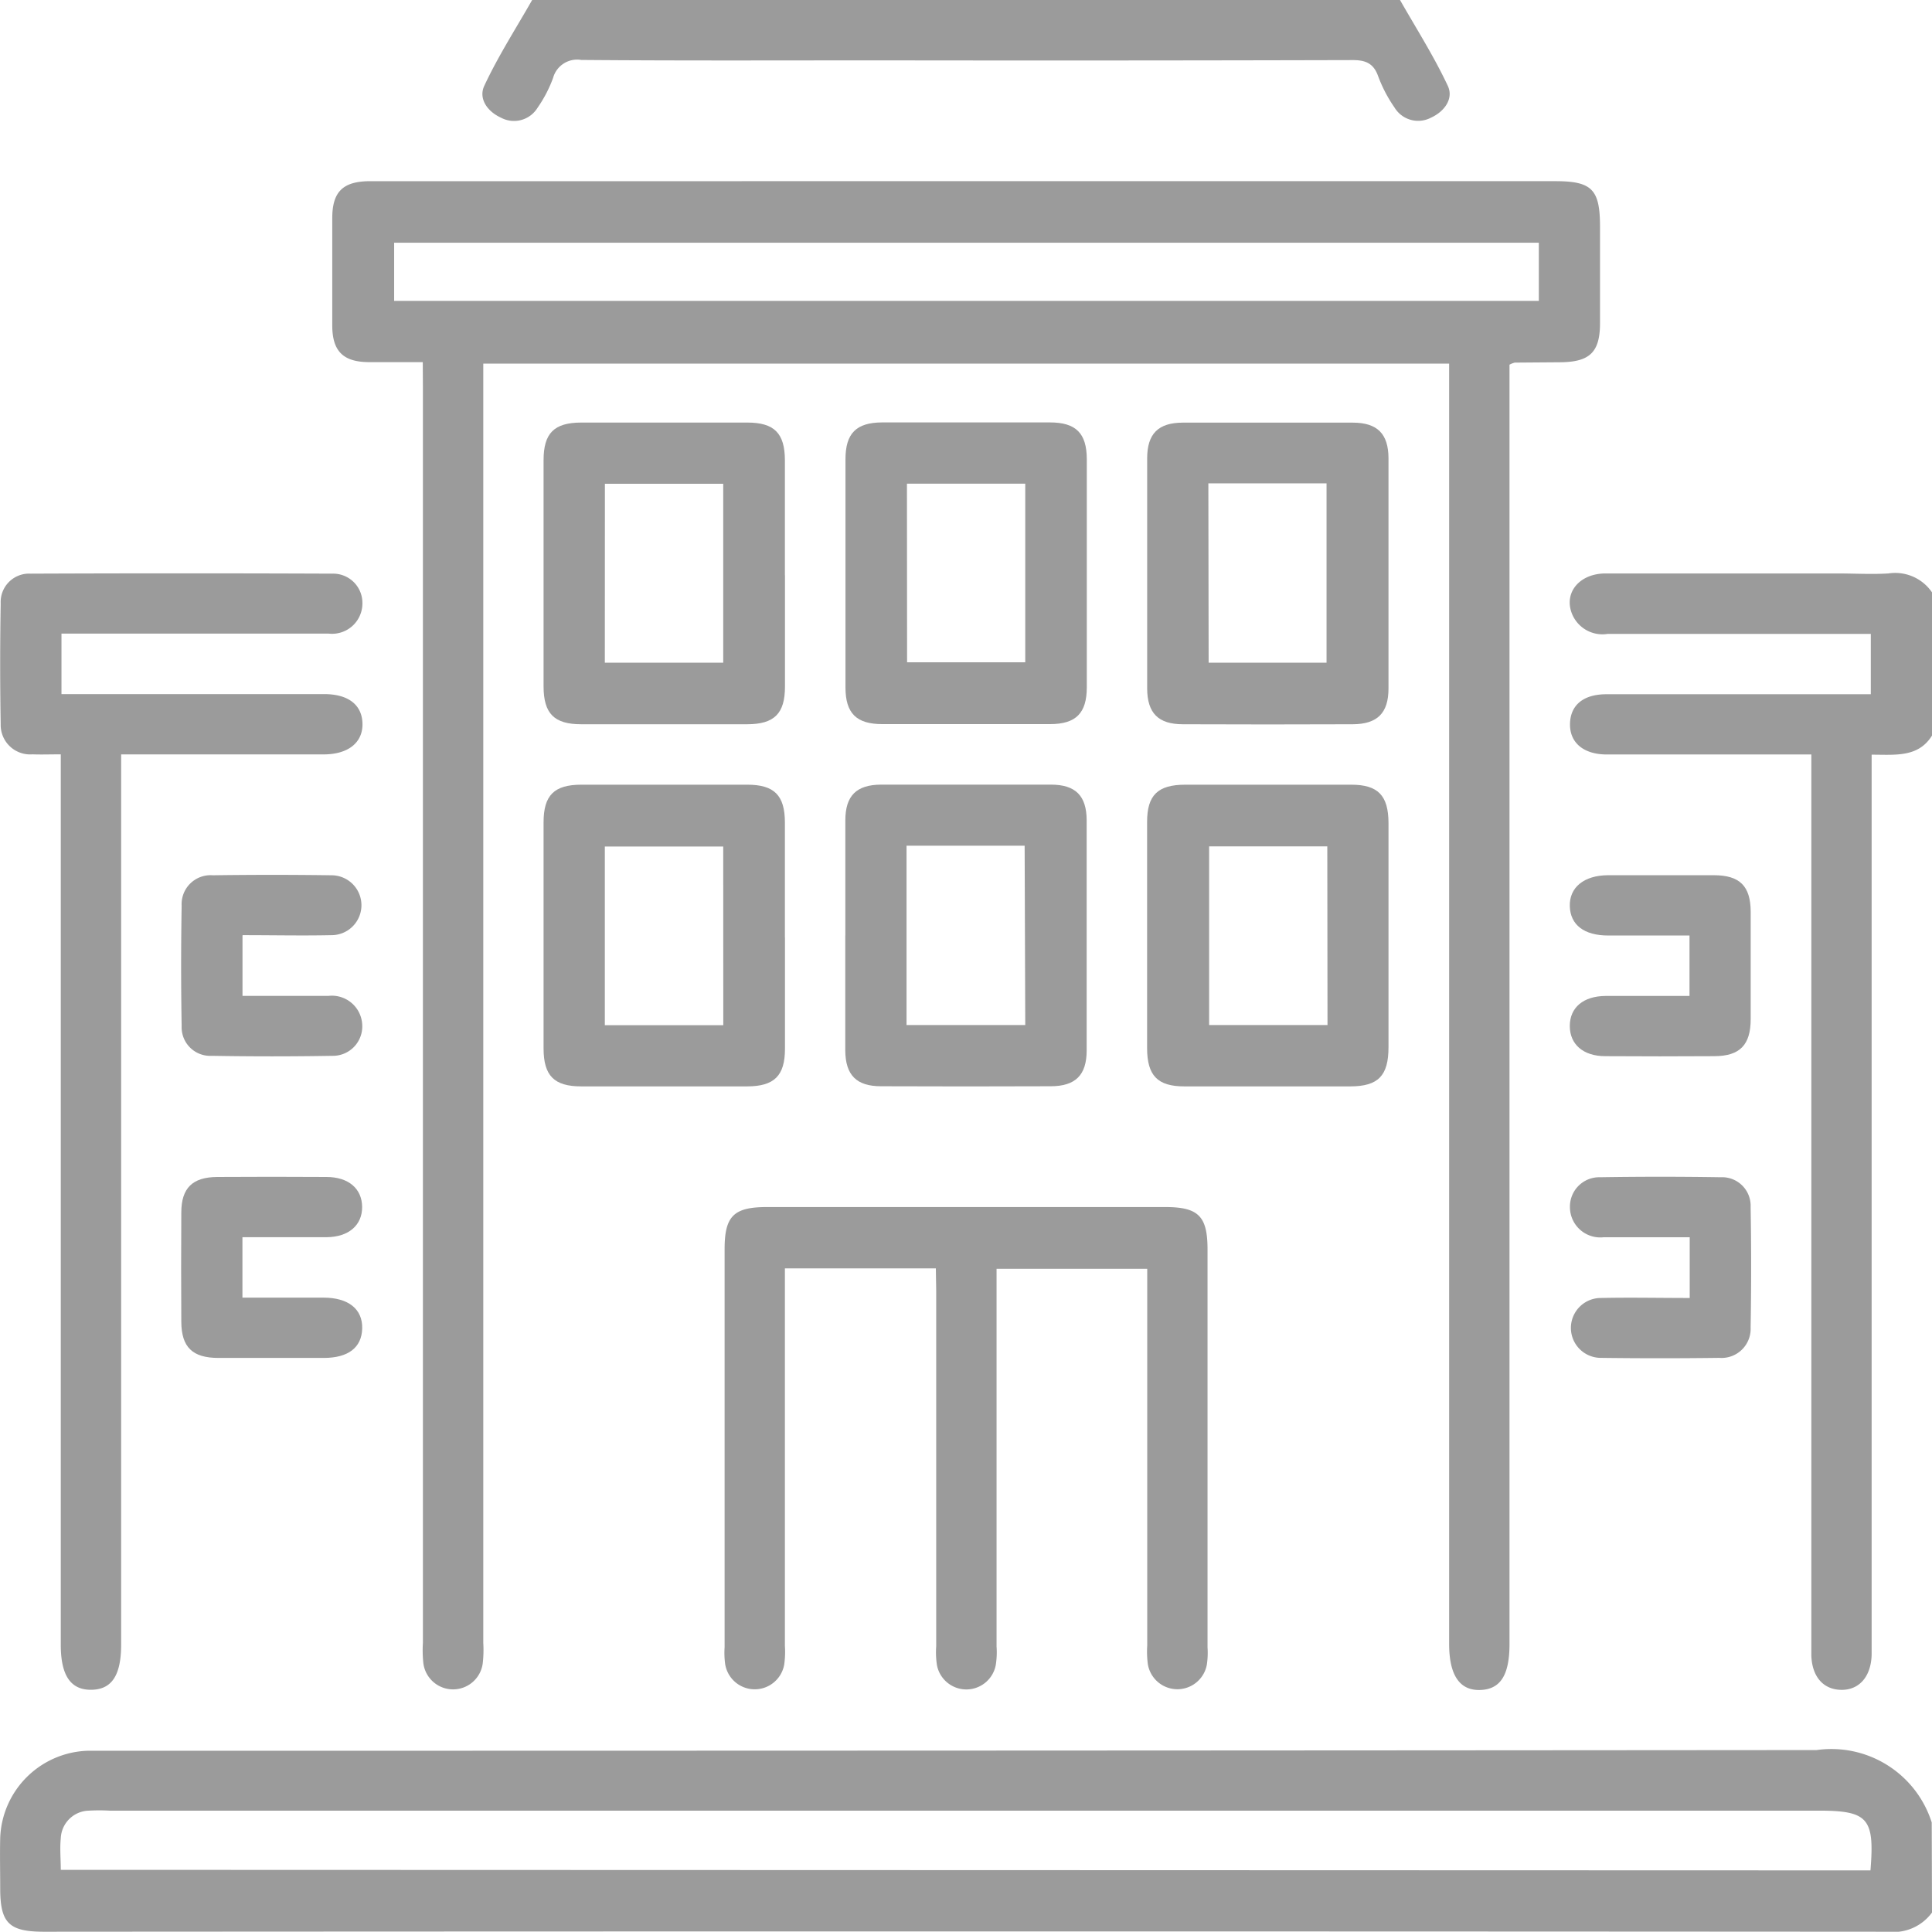
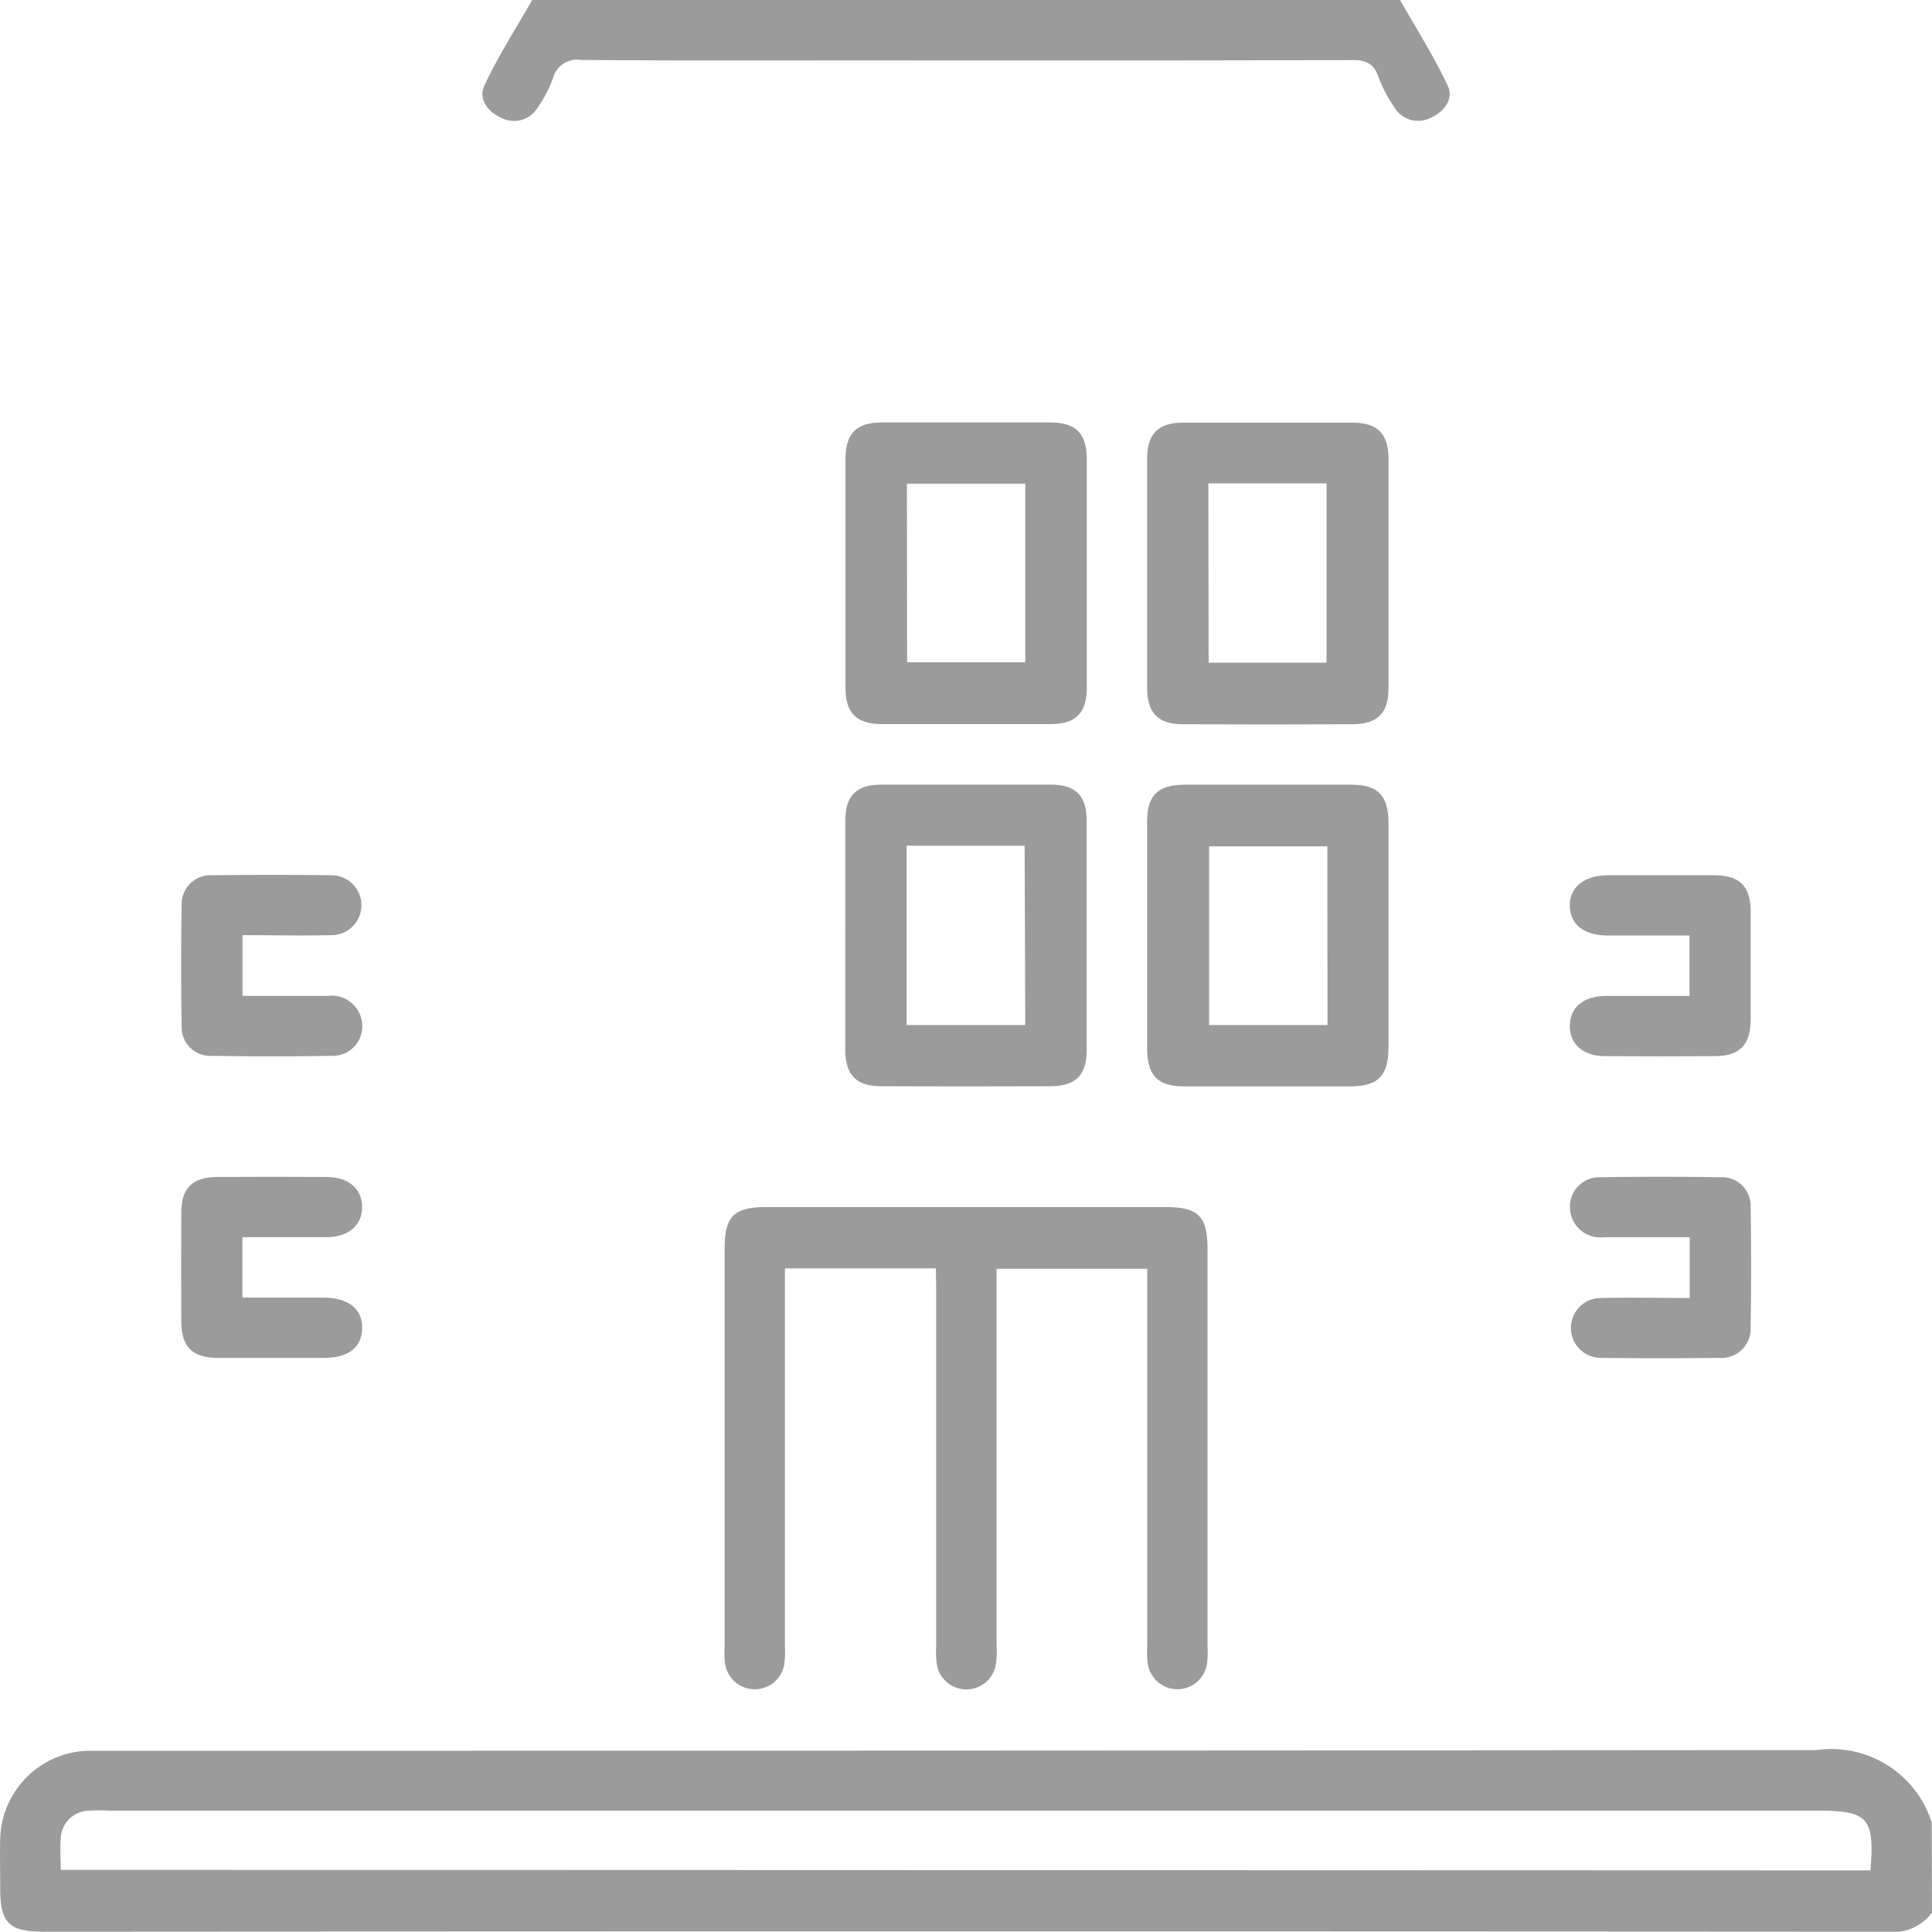
<svg xmlns="http://www.w3.org/2000/svg" width="28.004" height="28" viewBox="0 0 28.004 28">
  <g transform="translate(3090 2305)">
    <path d="M28.015,314.266a.691.691,0,0,1-.634.278q-13.366-.009-26.732,0c-.507,0-.634-.125-.635-.623,0-.246-.006-.492,0-.738a1.312,1.312,0,0,1,1.264-1.262c.1,0,.2,0,.3,0q12.382,0,24.764-.01a1.526,1.526,0,0,1,1.669,1.049Zm-.892-.611c.062-.758-.035-.866-.755-.866H1.6a2.76,2.76,0,0,0-.3,0,.418.418,0,0,0-.408.4c-.015.149,0,.3,0,.458Z" transform="translate(-3090.011 -2591.544)" fill="#9b9b9b" />
-     <path d="M285.066,104.486c-.2.322-.536.276-.875.277V117.59c0,.073,0,.146,0,.219-.008.317-.181.515-.445.509s-.42-.2-.429-.5c0-.073,0-.146,0-.219V104.76h-.34c-.875,0-1.749,0-2.624,0-.34,0-.541-.173-.534-.447s.2-.426.527-.426q1.763,0,3.526,0h.307v-.875h-.287c-1.175,0-2.351,0-3.526,0a.476.476,0,0,1-.532-.33c-.089-.293.14-.545.5-.546,1.121,0,2.241,0,3.362,0,.246,0,.493.015.738,0a.646.646,0,0,1,.634.277Z" transform="translate(-3347.062 -2398.824)" fill="#9b9b9b" />
    <path d="M99.308,0c.235.413.492.816.693,1.245.086.184-.047.371-.245.461a.4.4,0,0,1-.528-.148,2.037,2.037,0,0,1-.239-.459C98.921.912,98.8.87,98.617.871Q95.2.88,91.785.875c-1.448,0-2.9.006-4.345-.006a.361.361,0,0,0-.408.26,1.877,1.877,0,0,1-.226.434.4.4,0,0,1-.529.143c-.2-.091-.329-.278-.242-.463.2-.429.459-.831.694-1.244Z" transform="translate(-3169.015 -2305)" fill="#9b9b9b" />
-     <path d="M60.523,34.9c-.284,0-.529,0-.774,0-.378,0-.536-.156-.538-.527q0-.779,0-1.558c0-.388.156-.538.554-.538q2.269,0,4.539,0H76.936c.535,0,.651.118.651.662,0,.465,0,.929,0,1.394,0,.424-.148.566-.58.569l-.656.005a.326.326,0,0,0-.076.03v.309q0,9.116,0,18.233c0,.453-.131.658-.424.668s-.451-.206-.451-.668V34.922h-14v.336q0,9.1,0,18.205a1.714,1.714,0,0,1-.008.3.434.434,0,0,1-.86,0,1.756,1.756,0,0,1-.007-.3q0-9.1,0-18.205ZM76.7,33.169H60.108v.843H76.7Z" transform="translate(-3144.395 -2334.651)" fill="#9b9b9b" />
    <path d="M132.22,216.076h-2.188v.306q0,2.583,0,5.165a1.325,1.325,0,0,1-.01.272.434.434,0,0,1-.856-.008,1.231,1.231,0,0,1-.008-.245q0-2.883,0-5.767c0-.482.131-.612.617-.612h5.768c.483,0,.615.131.615.615q0,2.883,0,5.767a1.181,1.181,0,0,1-.009.245.434.434,0,0,1-.856,0,1.38,1.38,0,0,1-.009-.272c0-1.813,0-3.625,0-5.46H133.1v.281q0,2.6,0,5.193a1.178,1.178,0,0,1-.012.272.434.434,0,0,1-.852,0,1.227,1.227,0,0,1-.011-.272q0-2.583,0-5.165Z" transform="translate(-3208.655 -2502.691)" fill="#9b9b9b" />
-     <path d="M.891,103.083v.875H1.2q1.749,0,3.5,0c.349,0,.548.156.554.427s-.2.446-.563.447c-.965,0-1.93,0-2.935,0v.328q0,6.286,0,12.572c0,.45-.136.655-.434.658s-.441-.208-.441-.651q0-6.272,0-12.545v-.363c-.147,0-.28.005-.412,0a.427.427,0,0,1-.459-.438q-.015-.874,0-1.749a.412.412,0,0,1,.434-.432q2.187-.009,4.374,0a.424.424,0,0,1,.435.433.44.44,0,0,1-.49.436c-1.185,0-2.369,0-3.554,0H.891" transform="translate(-3090 -2398.897)" fill="#9b9b9b" />
-     <path d="M100.385,77.521c0,.538,0,1.075,0,1.613,0,.392-.155.545-.547.546q-1.2,0-2.406,0c-.392,0-.545-.154-.546-.547q0-1.64,0-3.28c0-.393.153-.545.546-.546q1.2,0,2.406,0c.392,0,.545.154.546.546,0,.556,0,1.112,0,1.668m-2.61,1.267H99.49V76.194H97.775Z" transform="translate(-3179.007 -2374.182)" fill="#9b9b9b" />
    <path d="M154.192,77.5c0,.547,0,1.093,0,1.64,0,.376-.157.534-.53.535q-1.217,0-2.433,0c-.377,0-.534-.157-.535-.53q0-1.654,0-3.308c0-.377.156-.533.53-.535q1.217,0,2.433,0c.377,0,.533.156.535.53,0,.556,0,1.112,0,1.668m-2.605,1.279H153.3V76.19h-1.715Z" transform="translate(-3228.439 -2374.179)" fill="#9b9b9b" />
    <path d="M204.5,77.49c0-.556,0-1.112,0-1.668,0-.358.16-.518.517-.519q1.23,0,2.461,0c.358,0,.519.161.52.517q0,1.668,0,3.335c0,.358-.161.518-.518.52q-1.23.005-2.461,0c-.358,0-.517-.161-.519-.518,0-.556,0-1.112,0-1.667m.891,1.293H207.1v-2.6h-1.713Z" transform="translate(-3277.872 -2374.177)" fill="#9b9b9b" />
-     <path d="M100.385,142.077c0,.538,0,1.075,0,1.613,0,.392-.155.545-.547.546q-1.2,0-2.406,0c-.392,0-.545-.154-.546-.547q0-1.64,0-3.28c0-.393.153-.545.546-.546q1.2,0,2.406,0c.392,0,.545.154.546.546,0,.556,0,1.112,0,1.668m-.894-1.318H97.774v2.59h1.717Z" transform="translate(-3179.007 -2433.489)" fill="#9b9b9b" />
    <path d="M150.692,142.045c0-.556,0-1.112,0-1.668,0-.358.16-.517.518-.519q1.23,0,2.461,0c.358,0,.518.161.519.518q0,1.667,0,3.335c0,.357-.162.518-.519.519q-1.23.005-2.461,0c-.357,0-.516-.161-.519-.519,0-.556,0-1.112,0-1.668m2.6-1.3h-1.712v2.6H153.3Z" transform="translate(-3228.439 -2433.485)" fill="#9b9b9b" />
    <path d="M208,142.028c0,.547,0,1.093,0,1.64,0,.414-.149.567-.553.568q-1.2,0-2.406,0c-.388,0-.539-.156-.54-.553q0-1.64,0-3.28c0-.389.155-.539.552-.54q1.2,0,2.406,0c.389,0,.539.156.541.552,0,.538,0,1.075,0,1.613m-.887-1.271H205.4v2.59h1.716Z" transform="translate(-3277.874 -2433.489)" fill="#9b9b9b" />
    <path d="M33.177,156.855v.876c.417,0,.832,0,1.247,0a.441.441,0,0,1,.489.436.426.426,0,0,1-.435.433q-.873.015-1.747,0a.414.414,0,0,1-.436-.429q-.015-.873,0-1.746a.42.42,0,0,1,.452-.442q.86-.012,1.72,0a.434.434,0,1,1,0,.868c-.418.009-.836,0-1.286,0" transform="translate(-3119.662 -2448.296)" fill="#9b9b9b" />
    <path d="M281.6,157.75v-.875c-.4,0-.79,0-1.179,0-.35,0-.548-.155-.556-.424s.2-.449.558-.45c.51,0,1.019,0,1.529,0,.376,0,.533.156.535.528q0,.778,0,1.556c0,.377-.157.537-.525.539q-.792.005-1.583,0c-.321,0-.515-.173-.514-.439s.195-.431.518-.434c.4,0,.8,0,1.216,0" transform="translate(-3347.111 -2448.315)" fill="#9b9b9b" />
    <path d="M33.19,210.666v.875c.4,0,.787,0,1.175,0,.362,0,.568.167.561.447s-.206.426-.554.427q-.764,0-1.529,0c-.378,0-.537-.156-.539-.524q-.005-.791,0-1.583c0-.356.162-.513.519-.516q.792-.005,1.583,0c.322,0,.517.169.519.434s-.195.436-.514.439c-.4,0-.8,0-1.222,0" transform="translate(-3119.676 -2497.732)" fill="#9b9b9b" />
    <path d="M281.605,211.526v-.876c-.42,0-.835,0-1.25,0a.44.44,0,0,1-.486-.439.425.425,0,0,1,.437-.431q.873-.014,1.747,0a.414.414,0,0,1,.435.431q.015.873,0,1.747a.422.422,0,0,1-.455.44q-.86.011-1.72,0a.434.434,0,1,1,.008-.868c.418-.009.836,0,1.285,0" transform="translate(-3347.113 -2497.716)" fill="#9b9b9b" />
  </g>
</svg>